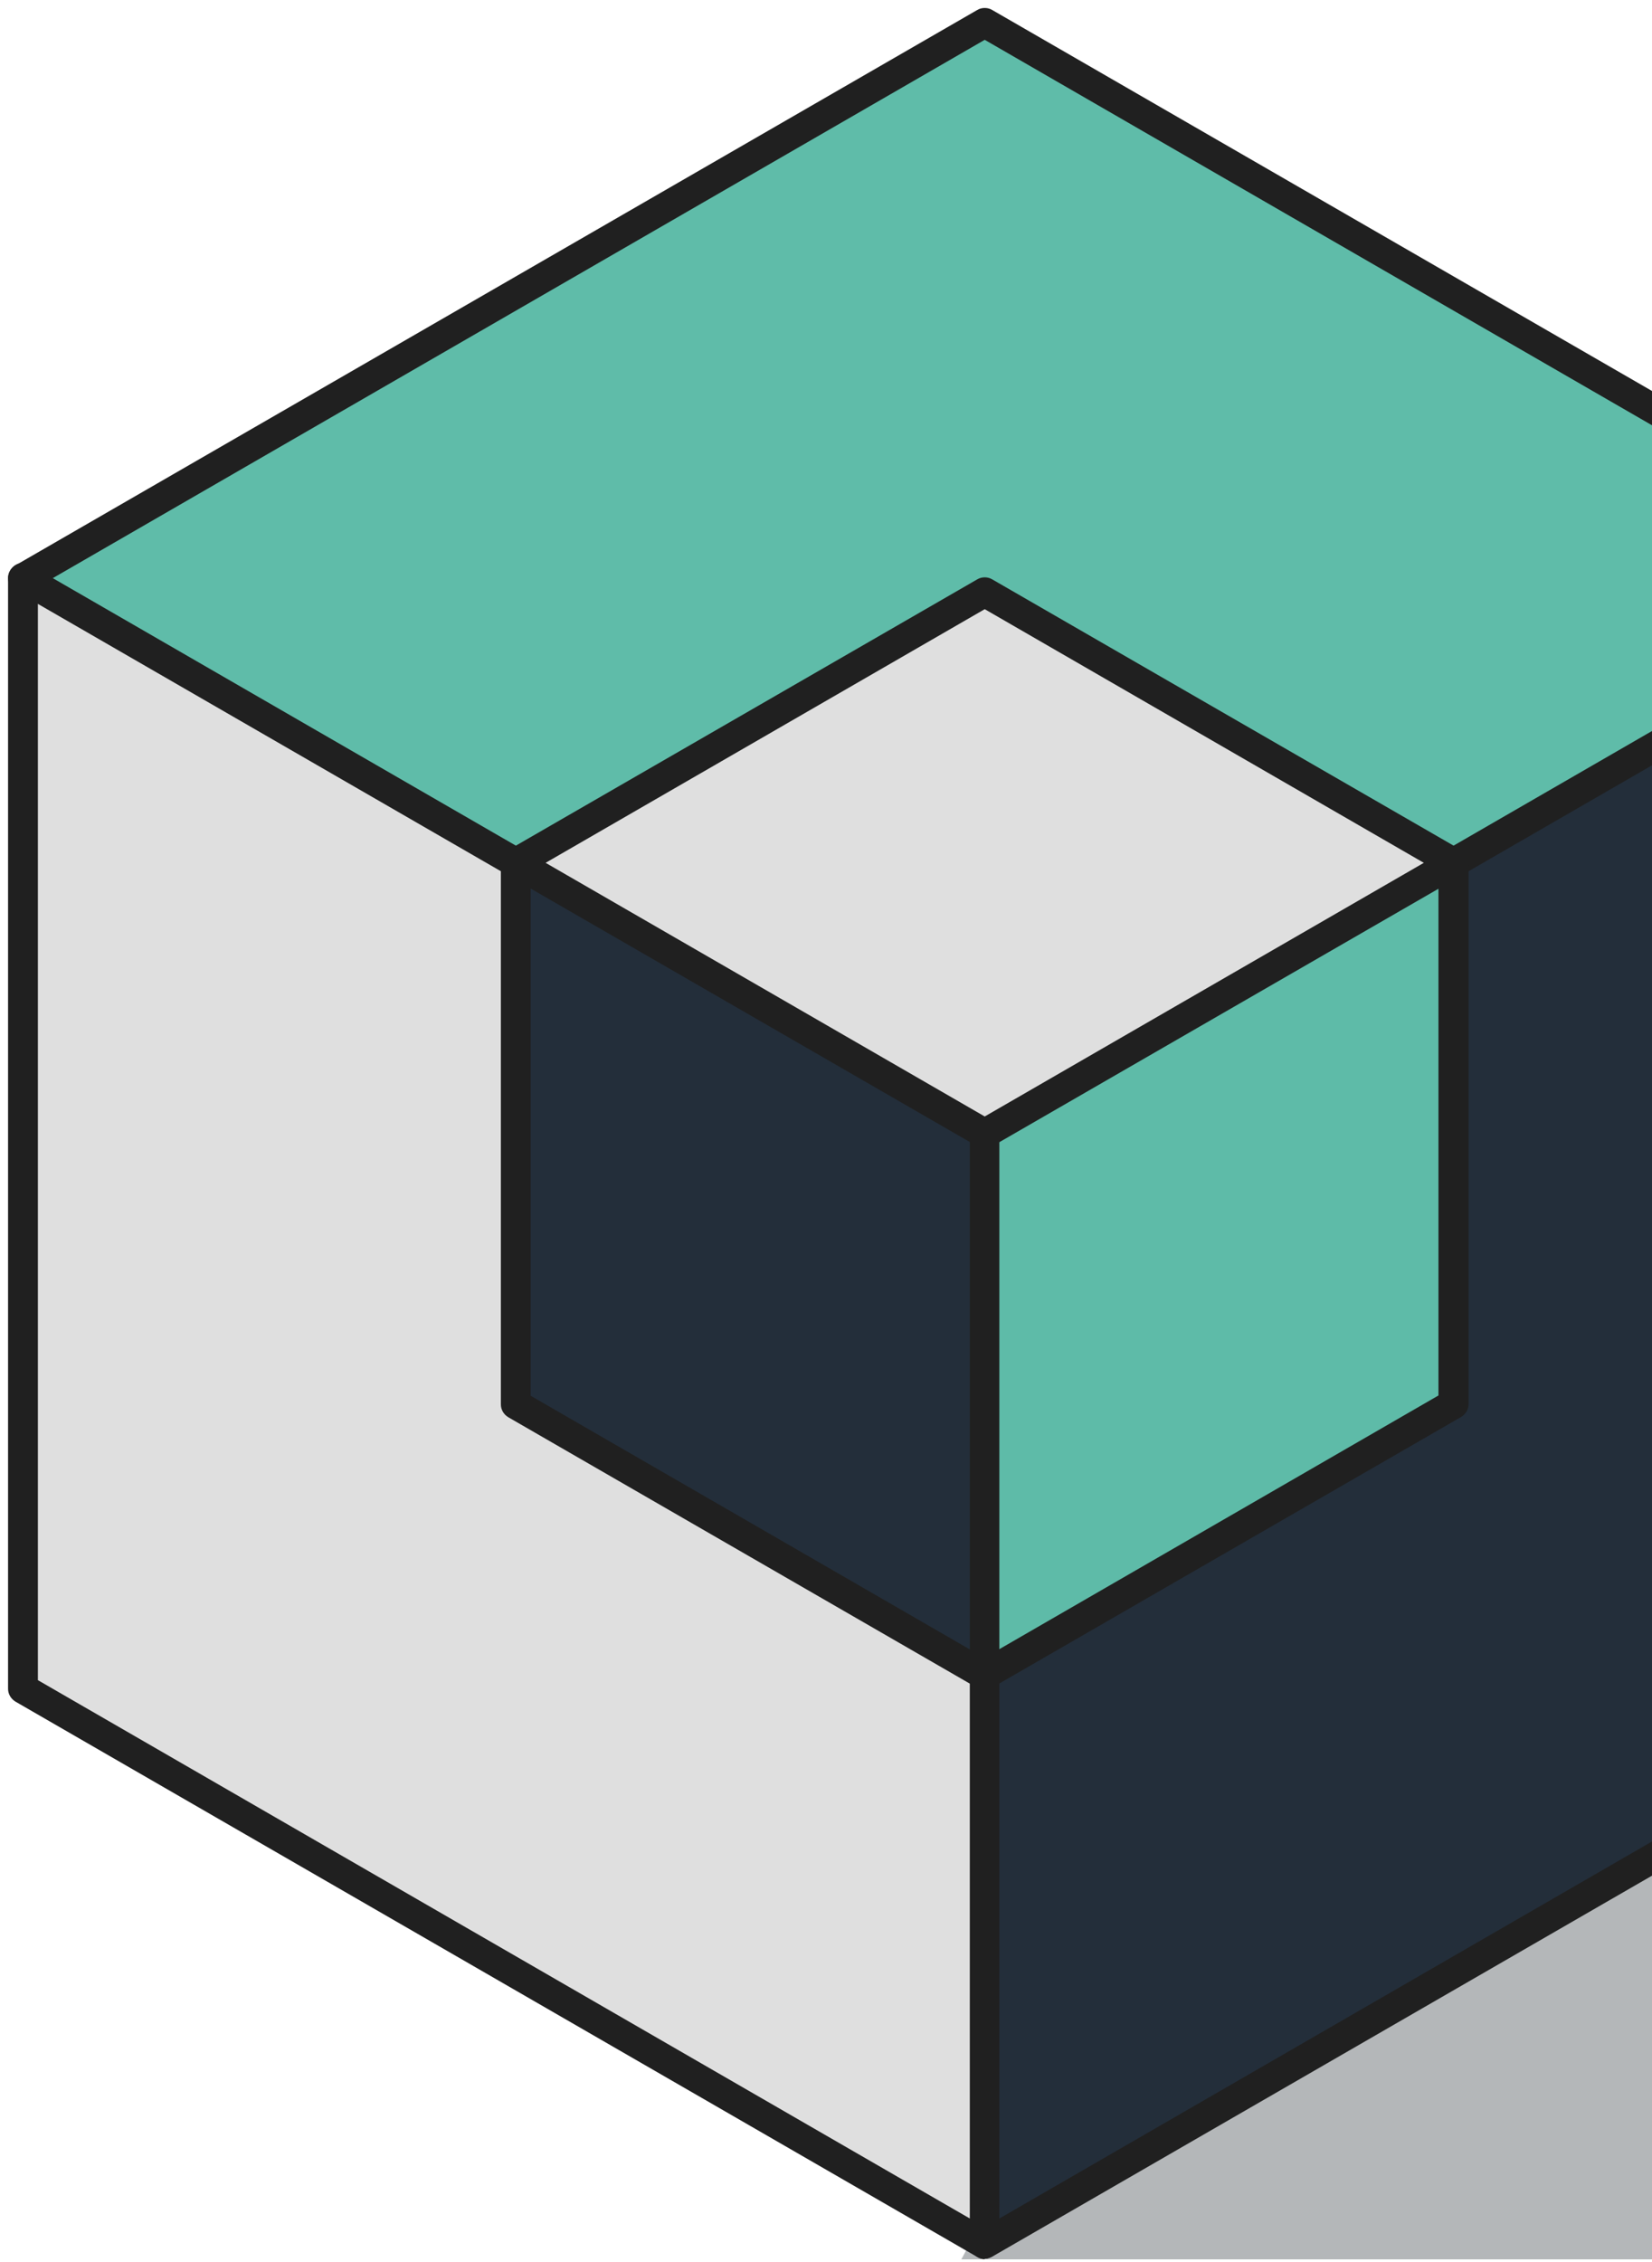
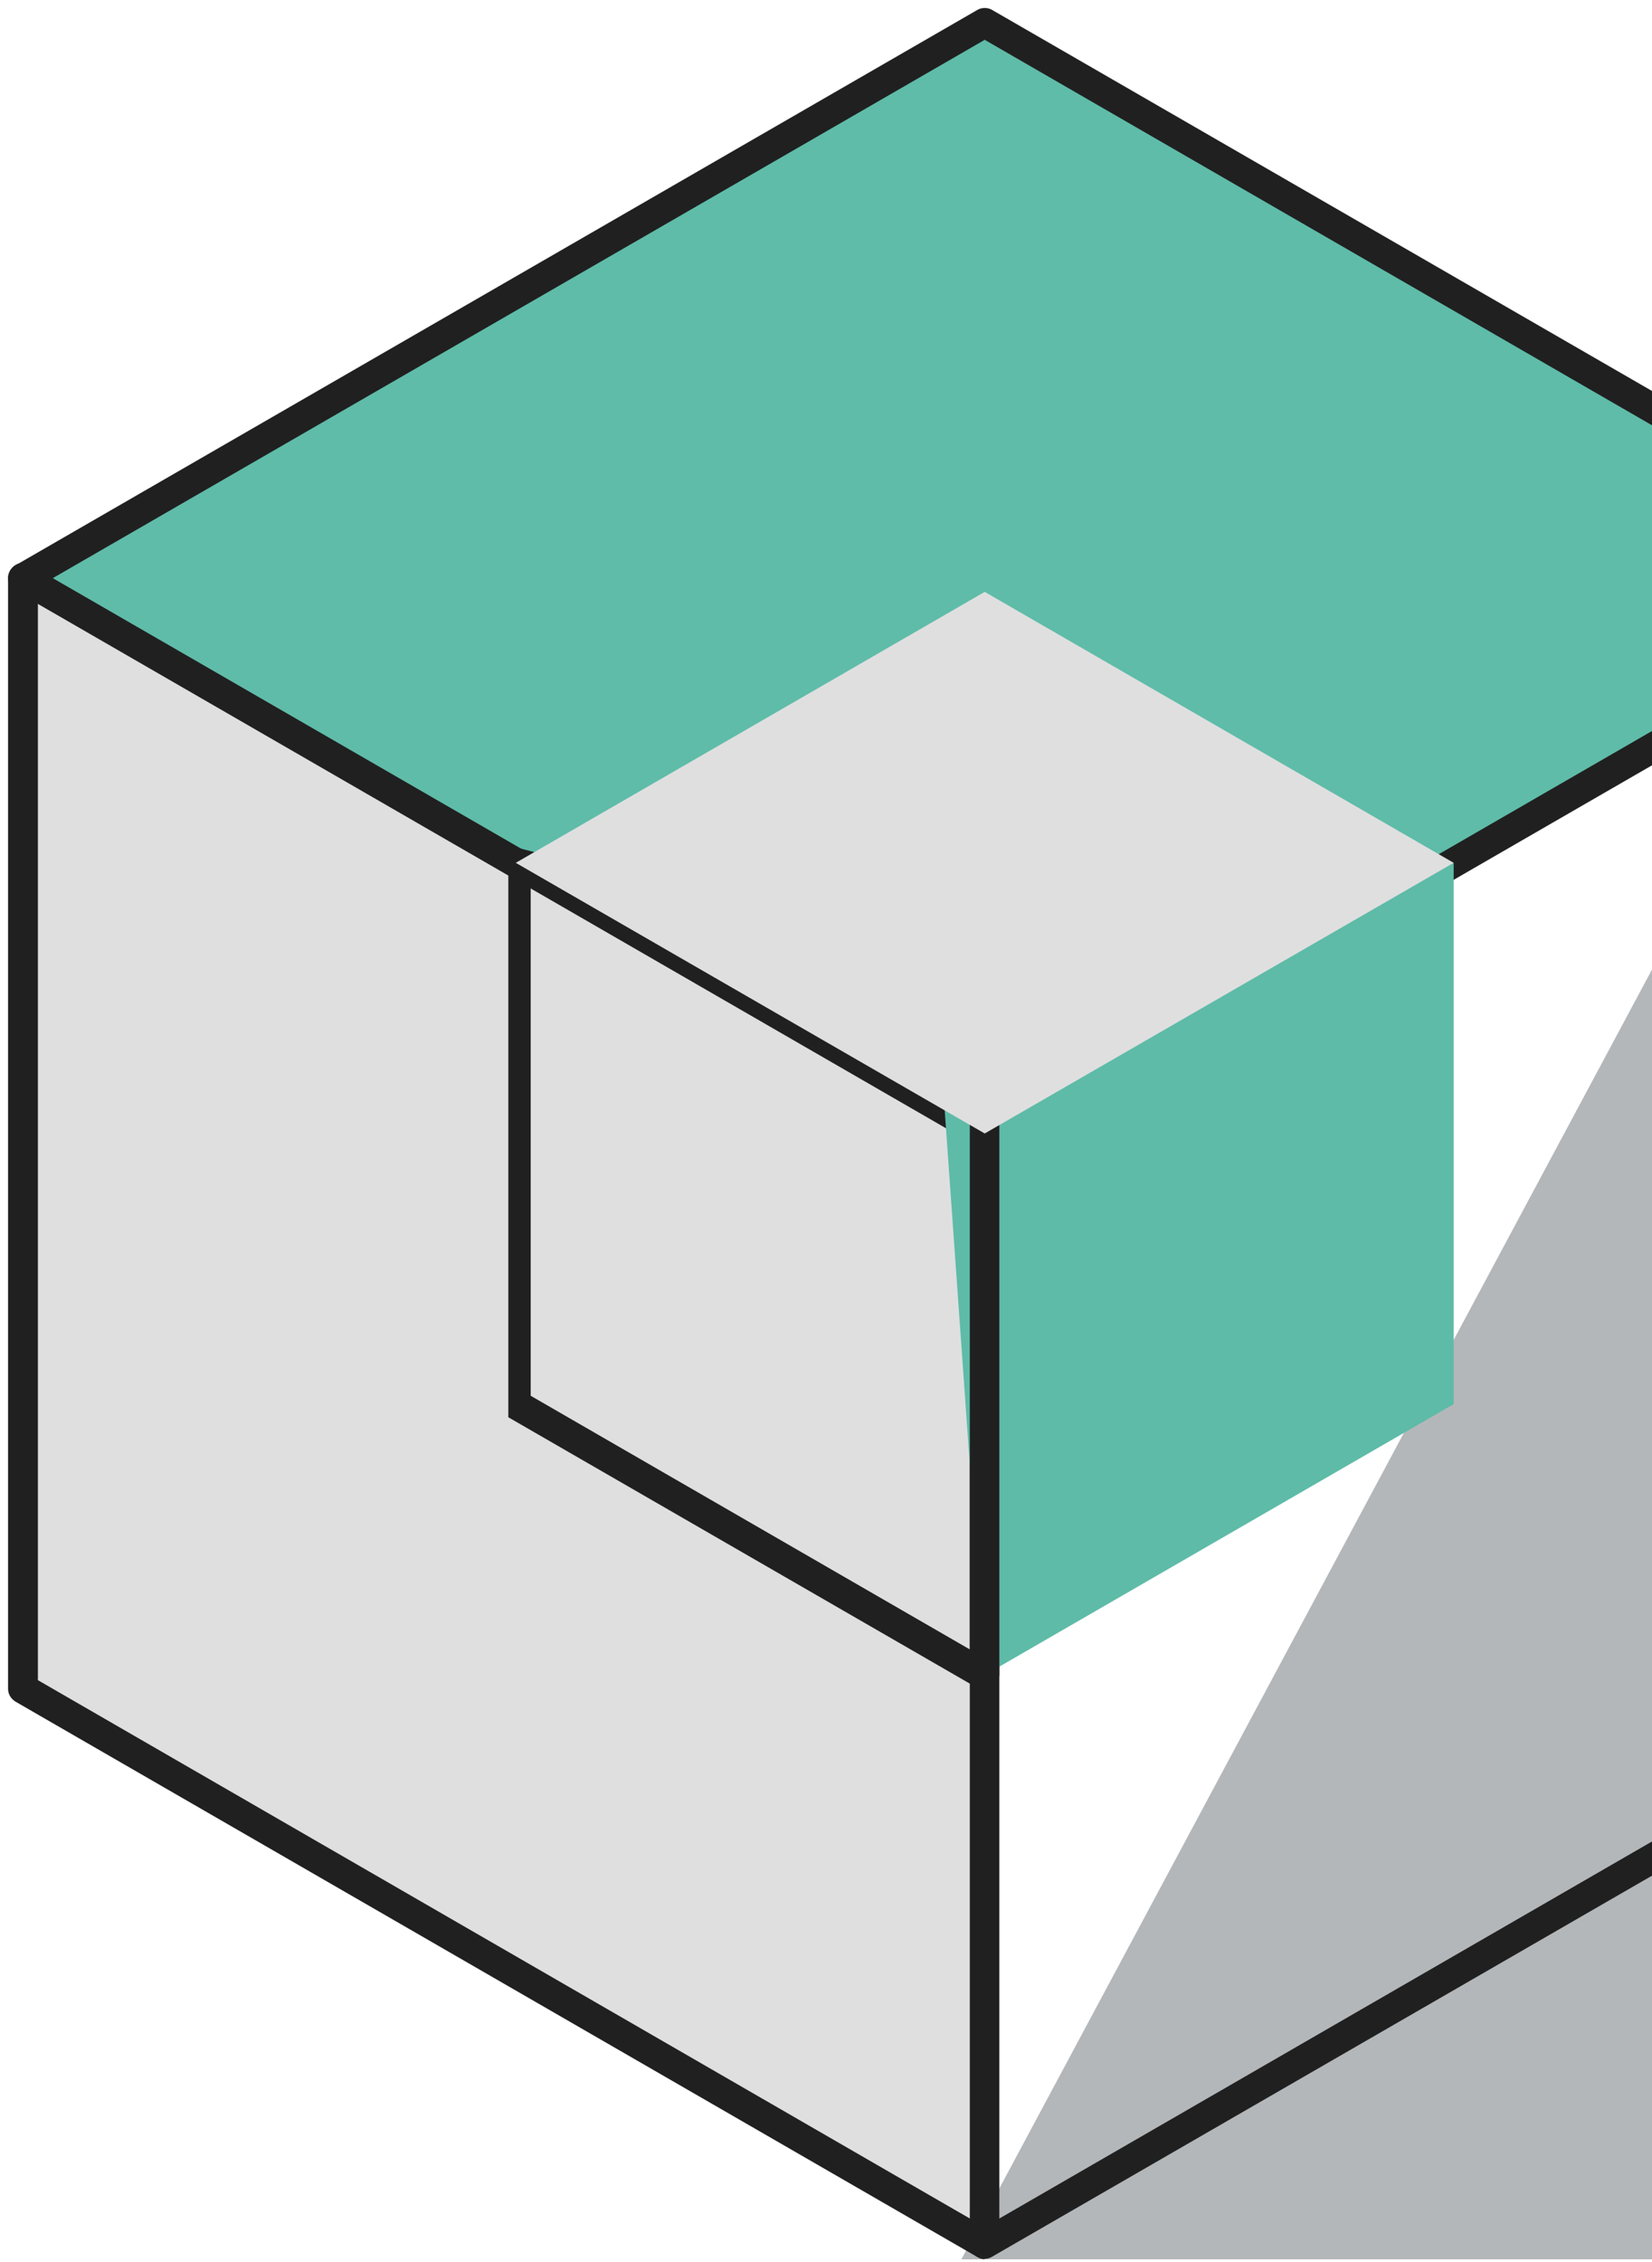
<svg xmlns="http://www.w3.org/2000/svg" width="187" height="256" viewBox="0 0 187 256" fill="none">
  <path opacity="0.3" d="M108.822 255.665H222.849L336 190.298L189.219 105.565L108.822 255.665Z" fill="#061015" />
-   <path d="M111.466 253.946L220.332 191.105V65.422L100.086 93.719L111.466 253.946Z" fill="#232E3A" />
  <path d="M111.465 255.634C111.195 255.634 110.925 255.567 110.688 255.432C110.182 255.162 109.844 254.655 109.81 254.047L98.397 93.821C98.329 92.977 98.903 92.234 99.68 92.065L219.926 63.768C220.433 63.633 220.973 63.768 221.378 64.072C221.783 64.376 222.02 64.882 222.02 65.389V191.071C222.02 191.679 221.682 192.219 221.175 192.523L112.309 255.364C112.039 255.499 111.769 255.601 111.465 255.601V255.634ZM101.841 95.036L112.951 251.143L218.609 190.126V67.55L101.841 95.036Z" fill="#202020" />
  <path d="M111.468 253.946L2.602 191.105V65.422L111.468 93.719V253.946Z" fill="#DFDFDF" />
  <path d="M111.467 255.634C111.163 255.634 110.893 255.567 110.623 255.398L1.756 192.557C1.25 192.253 0.912 191.713 0.912 191.105V65.422C0.912 64.916 1.148 64.409 1.554 64.072C1.959 63.734 2.499 63.633 3.006 63.768L111.872 92.065C112.615 92.267 113.121 92.943 113.121 93.686V253.912C113.121 254.52 112.784 255.06 112.277 255.364C112.007 255.499 111.737 255.601 111.433 255.601L111.467 255.634ZM4.289 190.125L109.778 251.042V95.036L4.289 67.617V190.159V190.125Z" fill="#202020" />
  <path d="M220.334 65.422L111.468 2.581L2.602 65.422L111.468 128.264L220.334 65.422Z" fill="#5FBCA9" />
  <path d="M111.467 129.952C111.163 129.952 110.893 129.884 110.623 129.716L1.756 66.874C1.25 66.57 0.912 66.03 0.912 65.422C0.912 64.814 1.25 64.274 1.756 63.97L110.623 1.129C111.129 0.825 111.804 0.825 112.311 1.129L221.177 63.97C221.684 64.274 222.021 64.814 222.021 65.422C222.021 66.03 221.684 66.57 221.177 66.874L112.311 129.716C112.041 129.851 111.771 129.952 111.467 129.952ZM5.977 65.422L111.467 126.339L216.956 65.422L111.467 4.506L5.977 65.422Z" fill="#202020" />
  <path d="M111.467 189.551L164.549 158.89V97.636L105.929 111.413L111.467 189.551Z" fill="#5EBBA8" />
-   <path d="M111.466 191.24C111.196 191.24 110.926 191.172 110.69 191.037C110.183 190.767 109.845 190.26 109.812 189.653L104.24 111.549C104.173 110.704 104.713 109.961 105.523 109.793L164.144 95.982C164.65 95.88 165.19 95.982 165.596 96.286C166.001 96.59 166.237 97.096 166.237 97.603V158.89C166.237 159.498 165.899 160.039 165.393 160.342L112.31 190.97C112.04 191.105 111.77 191.206 111.466 191.206V191.24ZM107.684 112.73L112.952 186.715L162.827 157.911V99.73L107.684 112.73Z" fill="#202020" />
-   <path d="M111.466 189.552L58.384 158.891V97.636L111.466 111.414V189.552Z" fill="#232E3A" />
-   <path d="M111.467 191.24C111.163 191.24 110.893 191.172 110.623 191.004L57.541 160.376C57.034 160.073 56.696 159.532 56.696 158.924V97.636C56.696 97.13 56.933 96.623 57.338 96.286C57.743 95.982 58.283 95.847 58.79 95.982L111.872 109.793C112.615 109.995 113.122 110.671 113.122 111.414V189.518C113.122 190.126 112.784 190.666 112.277 190.97C112.007 191.105 111.737 191.206 111.433 191.206L111.467 191.24ZM60.073 157.945L109.779 186.647V112.764L60.073 99.831V157.945Z" fill="#202020" />
+   <path d="M111.467 191.24C111.163 191.24 110.893 191.172 110.623 191.004L57.541 160.376V97.636C56.696 97.13 56.933 96.623 57.338 96.286C57.743 95.982 58.283 95.847 58.79 95.982L111.872 109.793C112.615 109.995 113.122 110.671 113.122 111.414V189.518C113.122 190.126 112.784 190.666 112.277 190.97C112.007 191.105 111.737 191.206 111.433 191.206L111.467 191.24ZM60.073 157.945L109.779 186.647V112.764L60.073 99.831V157.945Z" fill="#202020" />
  <path d="M164.549 97.637L111.466 66.976L58.384 97.637L111.466 128.264L164.549 97.637Z" fill="#DFDFDF" />
-   <path d="M111.467 129.952C111.163 129.952 110.893 129.885 110.623 129.716L57.541 99.089C57.034 98.785 56.696 98.244 56.696 97.637C56.696 97.029 57.034 96.489 57.541 96.184L110.623 65.558C111.129 65.254 111.805 65.254 112.311 65.558L165.394 96.184C165.9 96.489 166.238 97.029 166.238 97.637C166.238 98.244 165.9 98.785 165.394 99.089L112.311 129.716C112.041 129.851 111.771 129.952 111.467 129.952ZM61.761 97.637L111.467 126.339L161.173 97.637L111.467 68.934L61.761 97.637Z" fill="#202020" />
</svg>